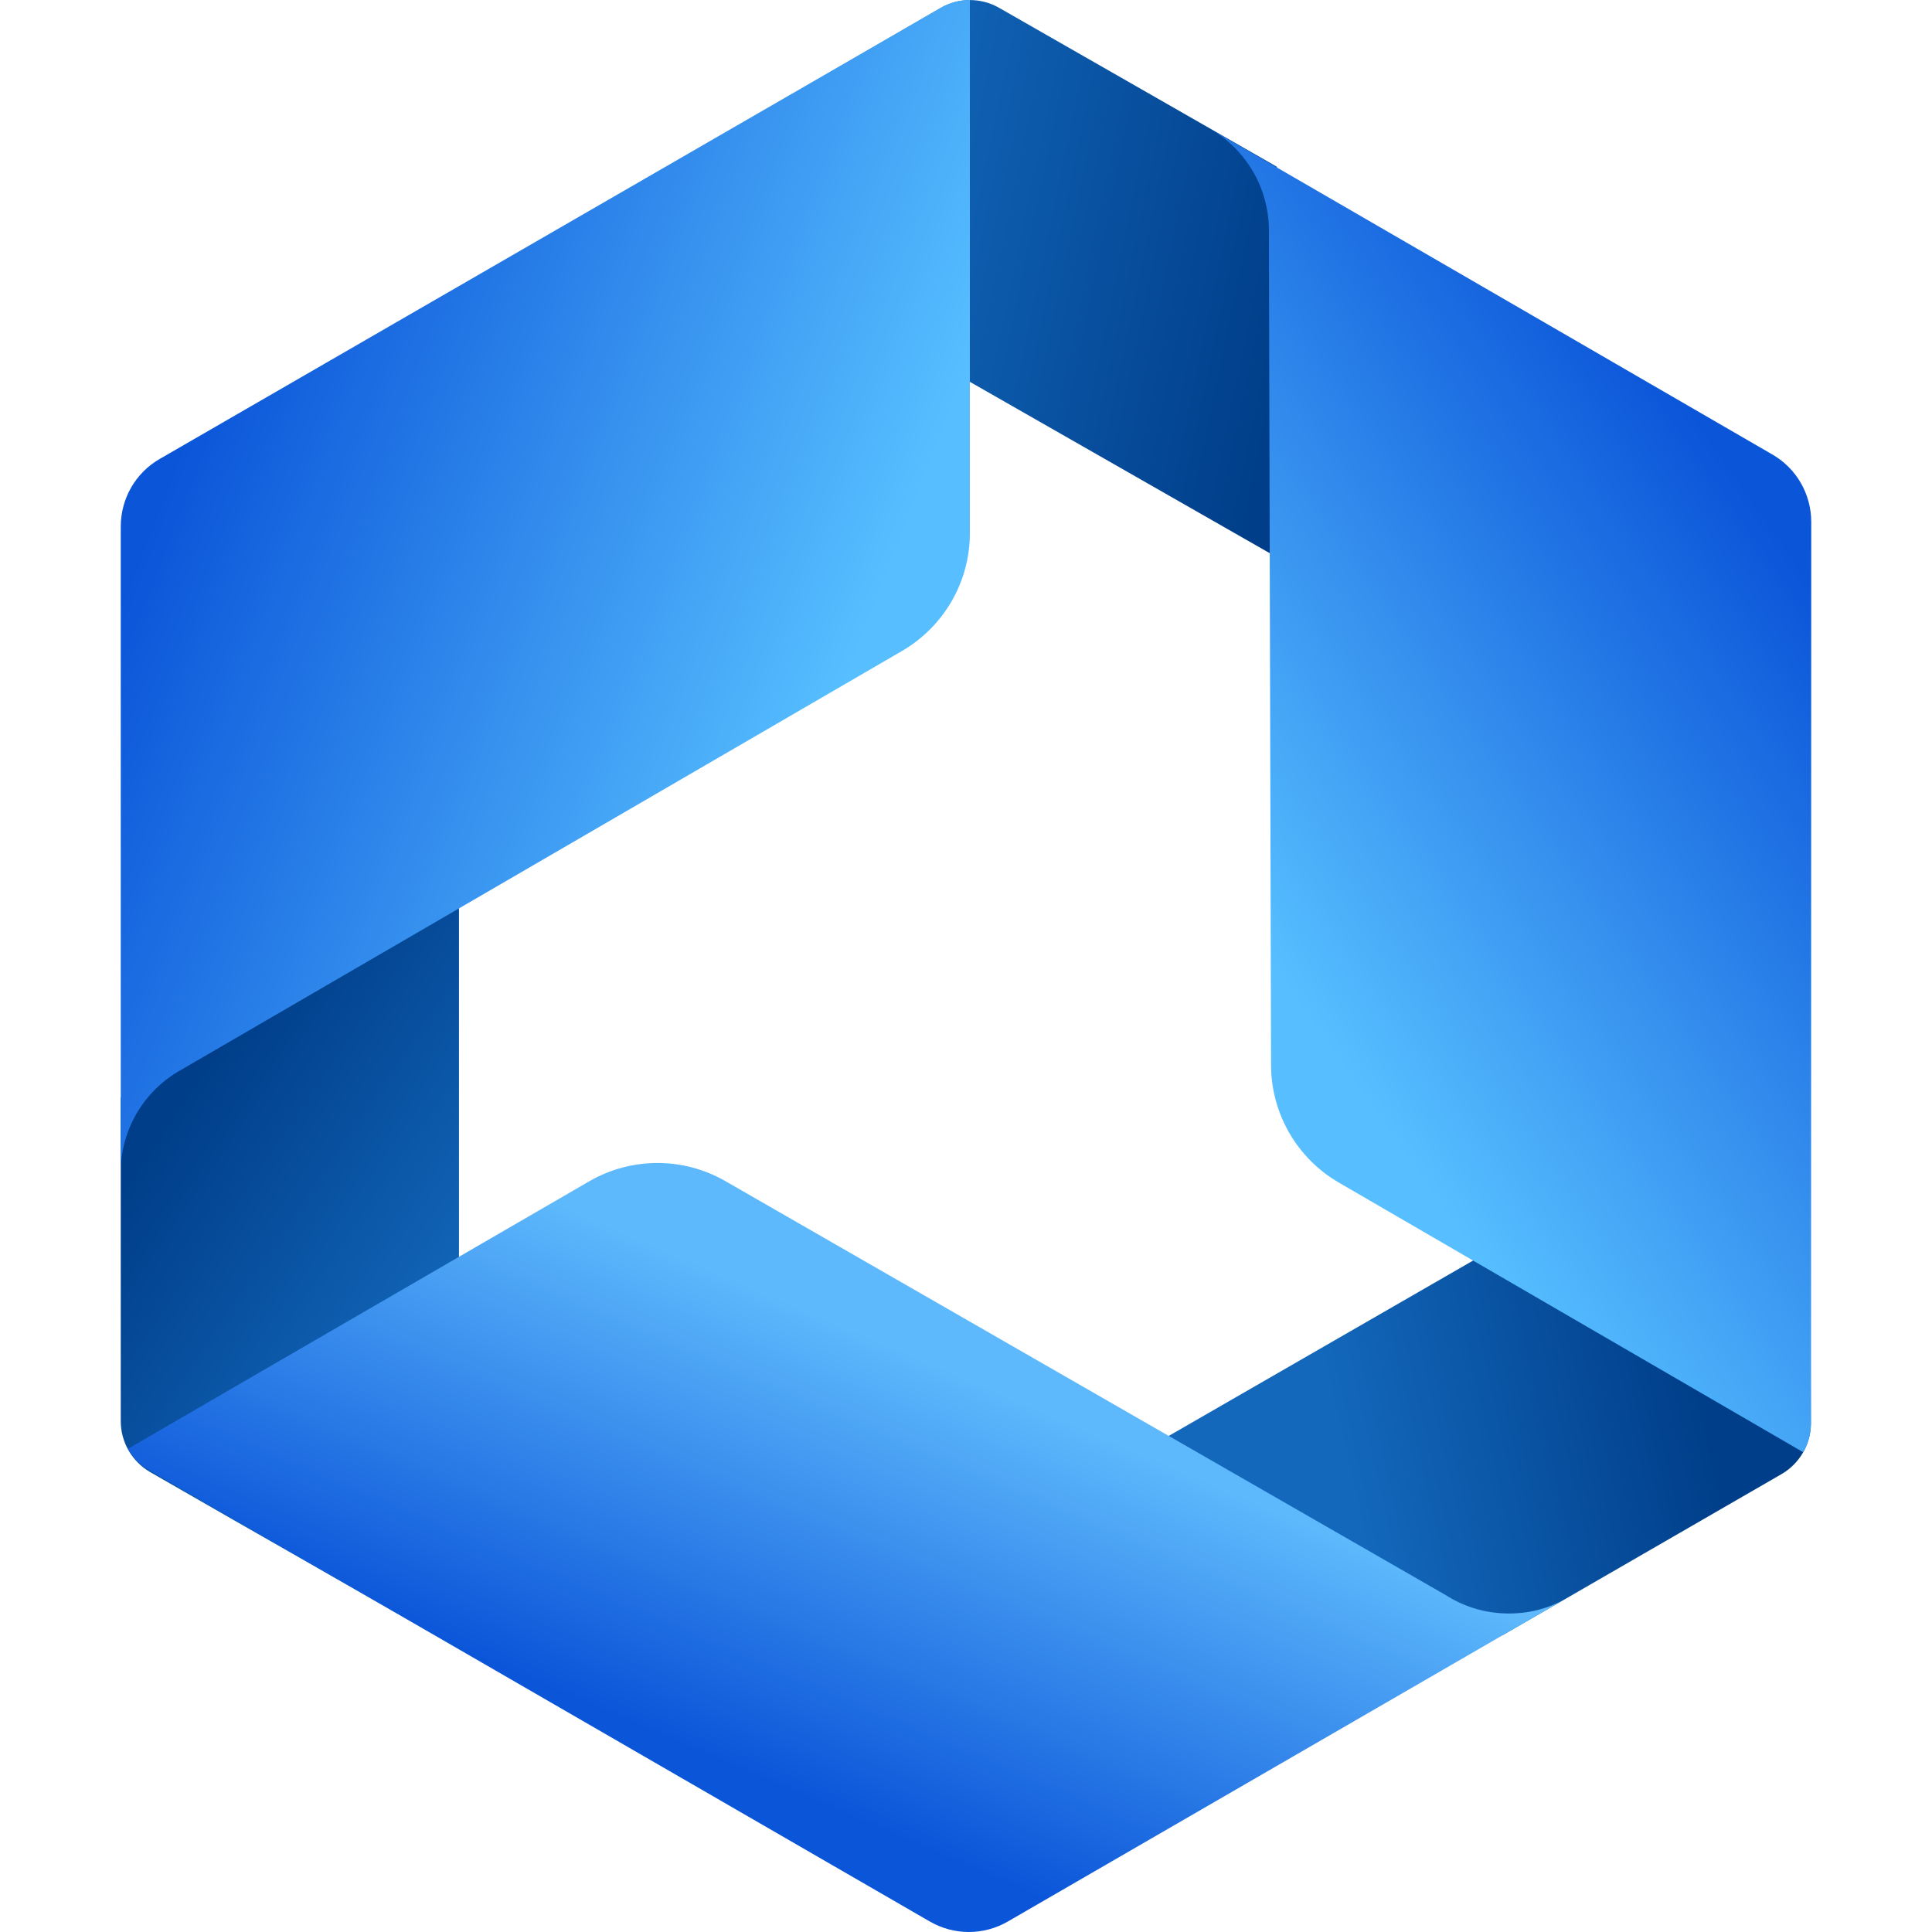
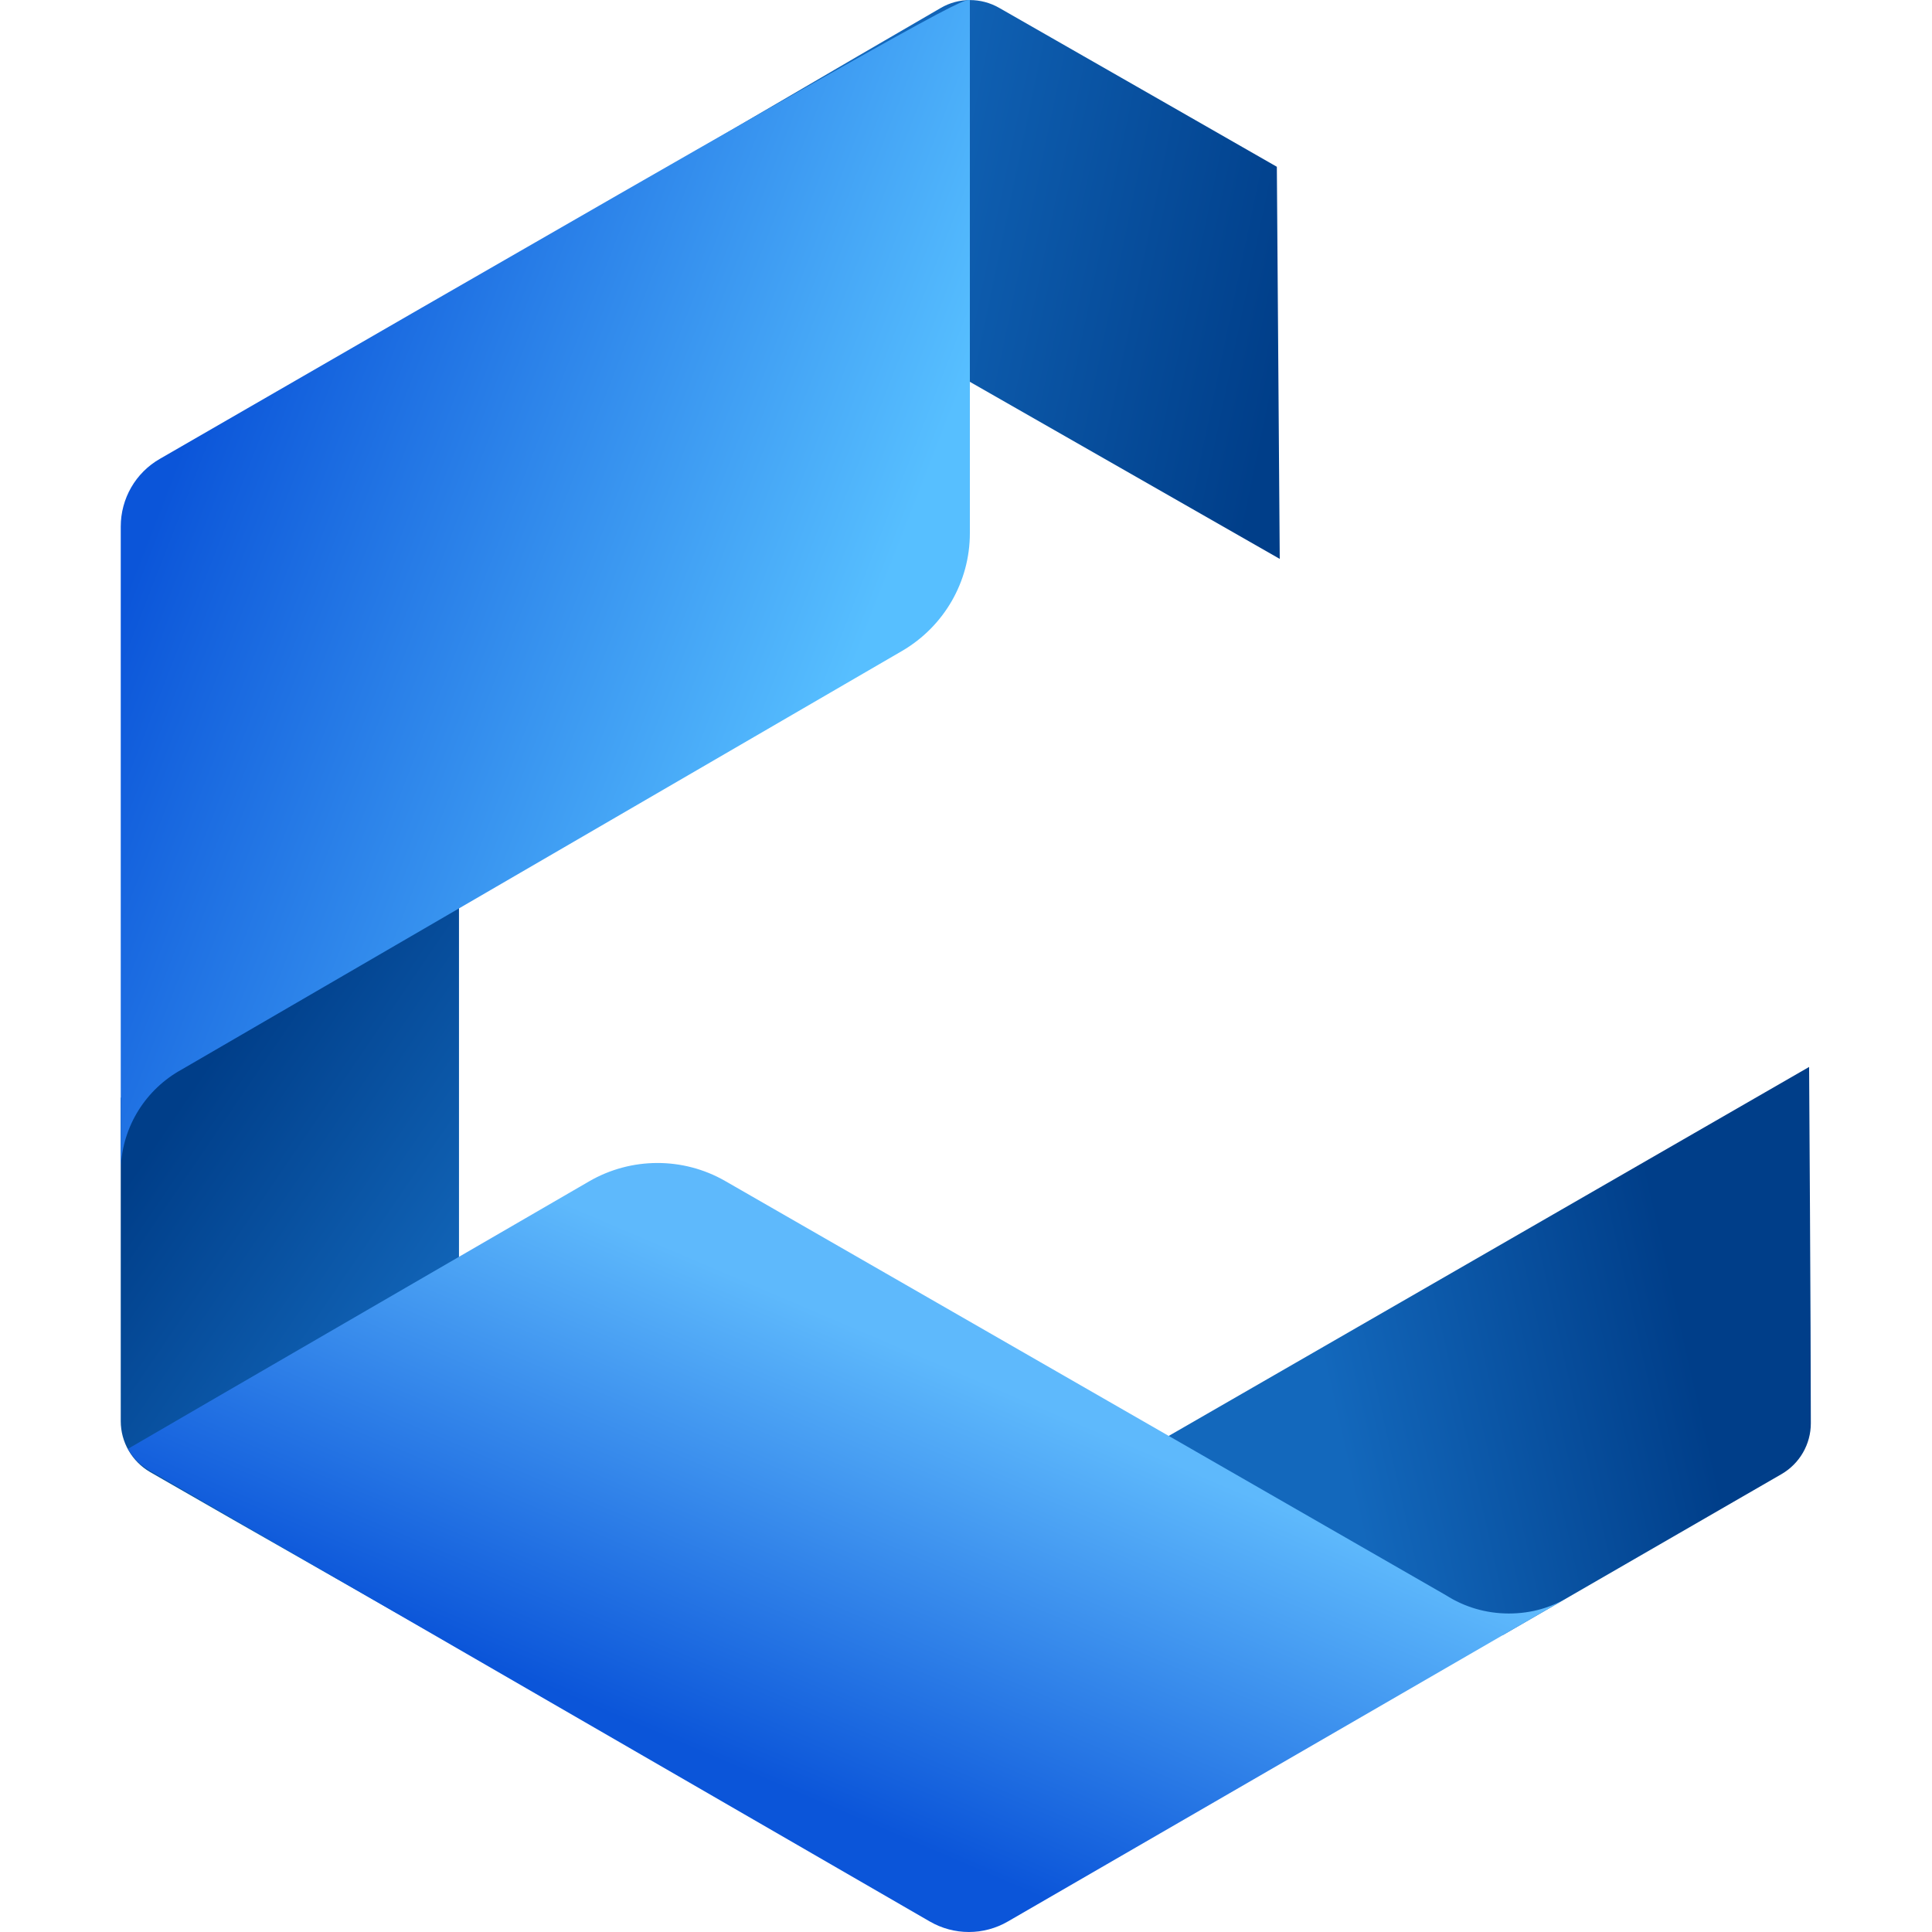
<svg xmlns="http://www.w3.org/2000/svg" width="28" height="28" viewBox="0 0 28 28" fill="none">
  <path fill-rule="evenodd" clip-rule="evenodd" d="M21.776 23.699C21.776 23.699 24.702 22.008 25.819 21.364C26.083 21.211 26.244 20.93 26.244 20.627C26.244 19.251 26.219 15.463 26.219 15.463L16.814 20.882L21.776 23.699Z" fill="url(#paint0_linear_405_927)" />
  <path fill-rule="evenodd" clip-rule="evenodd" d="M1.75 15.91V20.596C1.75 20.9 1.912 21.181 2.175 21.334C3.366 22.023 6.652 23.893 6.652 23.893V13.024L1.75 15.91Z" fill="url(#paint1_linear_405_927)" />
  <path fill-rule="evenodd" clip-rule="evenodd" d="M18.505 2.417C18.505 2.417 15.593 0.749 14.481 0.114C14.217 -0.037 13.894 -0.037 13.633 0.116C12.443 0.803 9.153 2.732 9.153 2.732L18.547 8.1L18.505 2.417V2.417Z" fill="url(#paint2_linear_405_927)" />
-   <path fill-rule="evenodd" clip-rule="evenodd" d="M14.056 5.518V7.728C14.056 8.431 13.682 9.078 13.075 9.433L2.632 15.501C2.121 15.782 1.773 16.315 1.75 16.931V7.631C1.75 7.226 1.965 6.851 2.317 6.65C4.481 5.399 13.633 0.113 13.633 0.113C13.764 0.037 13.911 0 14.056 0V5.518Z" fill="url(#paint3_linear_405_927)" />
+   <path fill-rule="evenodd" clip-rule="evenodd" d="M14.056 5.518V7.728C14.056 8.431 13.682 9.078 13.075 9.433L2.632 15.501C2.121 15.782 1.773 16.315 1.75 16.931V7.631C1.75 7.226 1.965 6.851 2.317 6.65C13.764 0.037 13.911 0 14.056 0V5.518Z" fill="url(#paint3_linear_405_927)" />
  <path fill-rule="evenodd" clip-rule="evenodd" d="M8.54 17.12C9.147 16.769 9.899 16.766 10.508 17.115L20.957 23.12C21.221 23.288 21.532 23.384 21.867 23.384C22.202 23.384 22.491 23.294 22.749 23.137C22.749 23.137 16.539 26.729 14.608 27.847C14.257 28.051 13.826 28.051 13.474 27.847C11.382 26.638 2.155 21.305 2.155 21.305C2.027 21.228 1.925 21.123 1.854 20.998L3.045 20.306C3.045 20.306 3.859 19.835 4.321 19.566L8.54 17.12Z" fill="url(#paint4_linear_405_927)" />
-   <path fill-rule="evenodd" clip-rule="evenodd" d="M26.247 19.867V20.624C26.247 20.775 26.207 20.922 26.134 21.047L21.356 18.273C20.675 17.878 19.992 17.481 19.402 17.138C18.796 16.786 18.424 16.139 18.421 15.441L18.39 3.368V3.342C18.39 2.707 18.041 2.15 17.523 1.858C17.523 1.858 23.749 5.464 25.683 6.585C26.035 6.786 26.25 7.16 26.25 7.566L26.247 19.867Z" fill="url(#paint5_linear_405_927)" />
  <defs>
    <linearGradient id="paint0_linear_405_927" x1="24.466" y1="19.474" x2="19.362" y2="20.634" gradientUnits="userSpaceOnUse">
      <stop stop-color="#003E89" />
      <stop offset="1" stop-color="#1368BC" />
    </linearGradient>
    <linearGradient id="paint1_linear_405_927" x1="2.628" y1="15.964" x2="6.891" y2="18.865" gradientUnits="userSpaceOnUse">
      <stop stop-color="#003E89" />
      <stop offset="1" stop-color="#1368BC" />
    </linearGradient>
    <linearGradient id="paint2_linear_405_927" x1="12.268" y1="3.198" x2="18.722" y2="4.545" gradientUnits="userSpaceOnUse">
      <stop stop-color="#1368BC" />
      <stop offset="1" stop-color="#003E89" />
    </linearGradient>
    <linearGradient id="paint3_linear_405_927" x1="12.197" y1="10.138" x2="2.652" y2="6.423" gradientUnits="userSpaceOnUse">
      <stop stop-color="#57BFFF" />
      <stop offset="1" stop-color="#0B55D9" />
    </linearGradient>
    <linearGradient id="paint4_linear_405_927" x1="13.343" y1="19.627" x2="10.764" y2="25.665" gradientUnits="userSpaceOnUse">
      <stop stop-color="#5EB9FC" />
      <stop offset="1" stop-color="#0B55D9" />
    </linearGradient>
    <linearGradient id="paint5_linear_405_927" x1="26.209" y1="8.375" x2="18.326" y2="13.907" gradientUnits="userSpaceOnUse">
      <stop stop-color="#0B55D9" />
      <stop offset="1" stop-color="#57BFFF" />
    </linearGradient>
  </defs>
</svg>